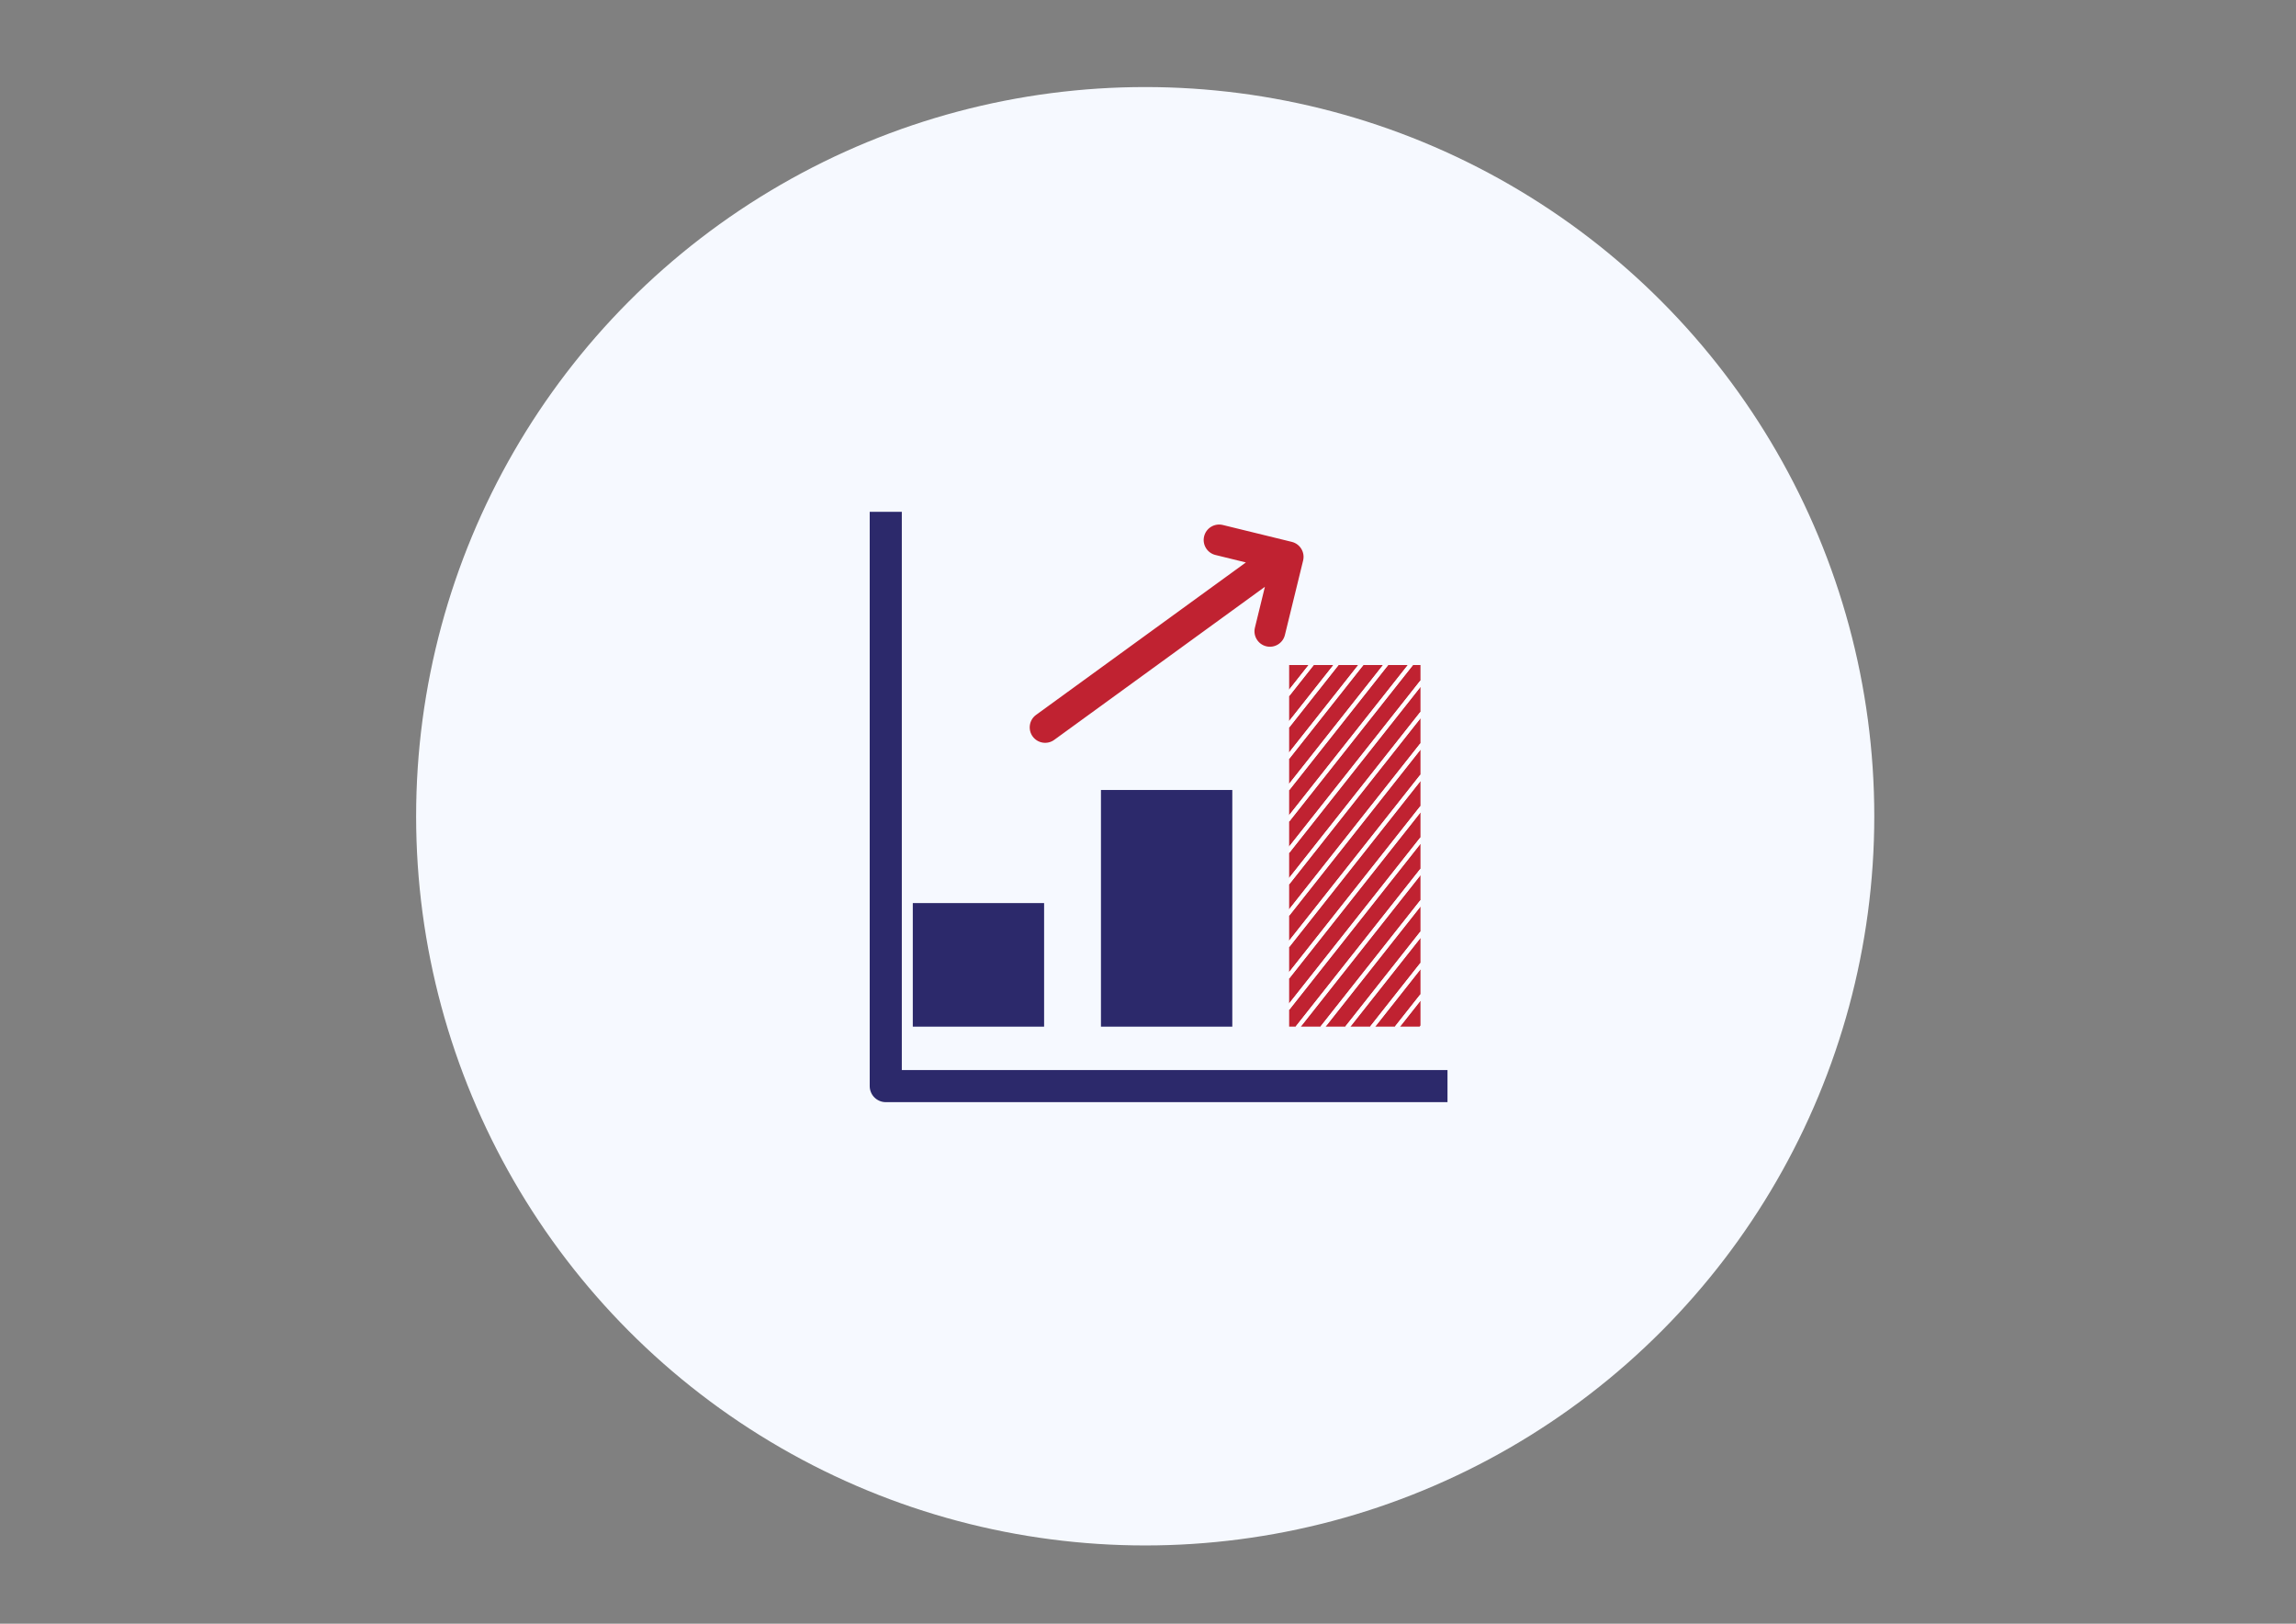
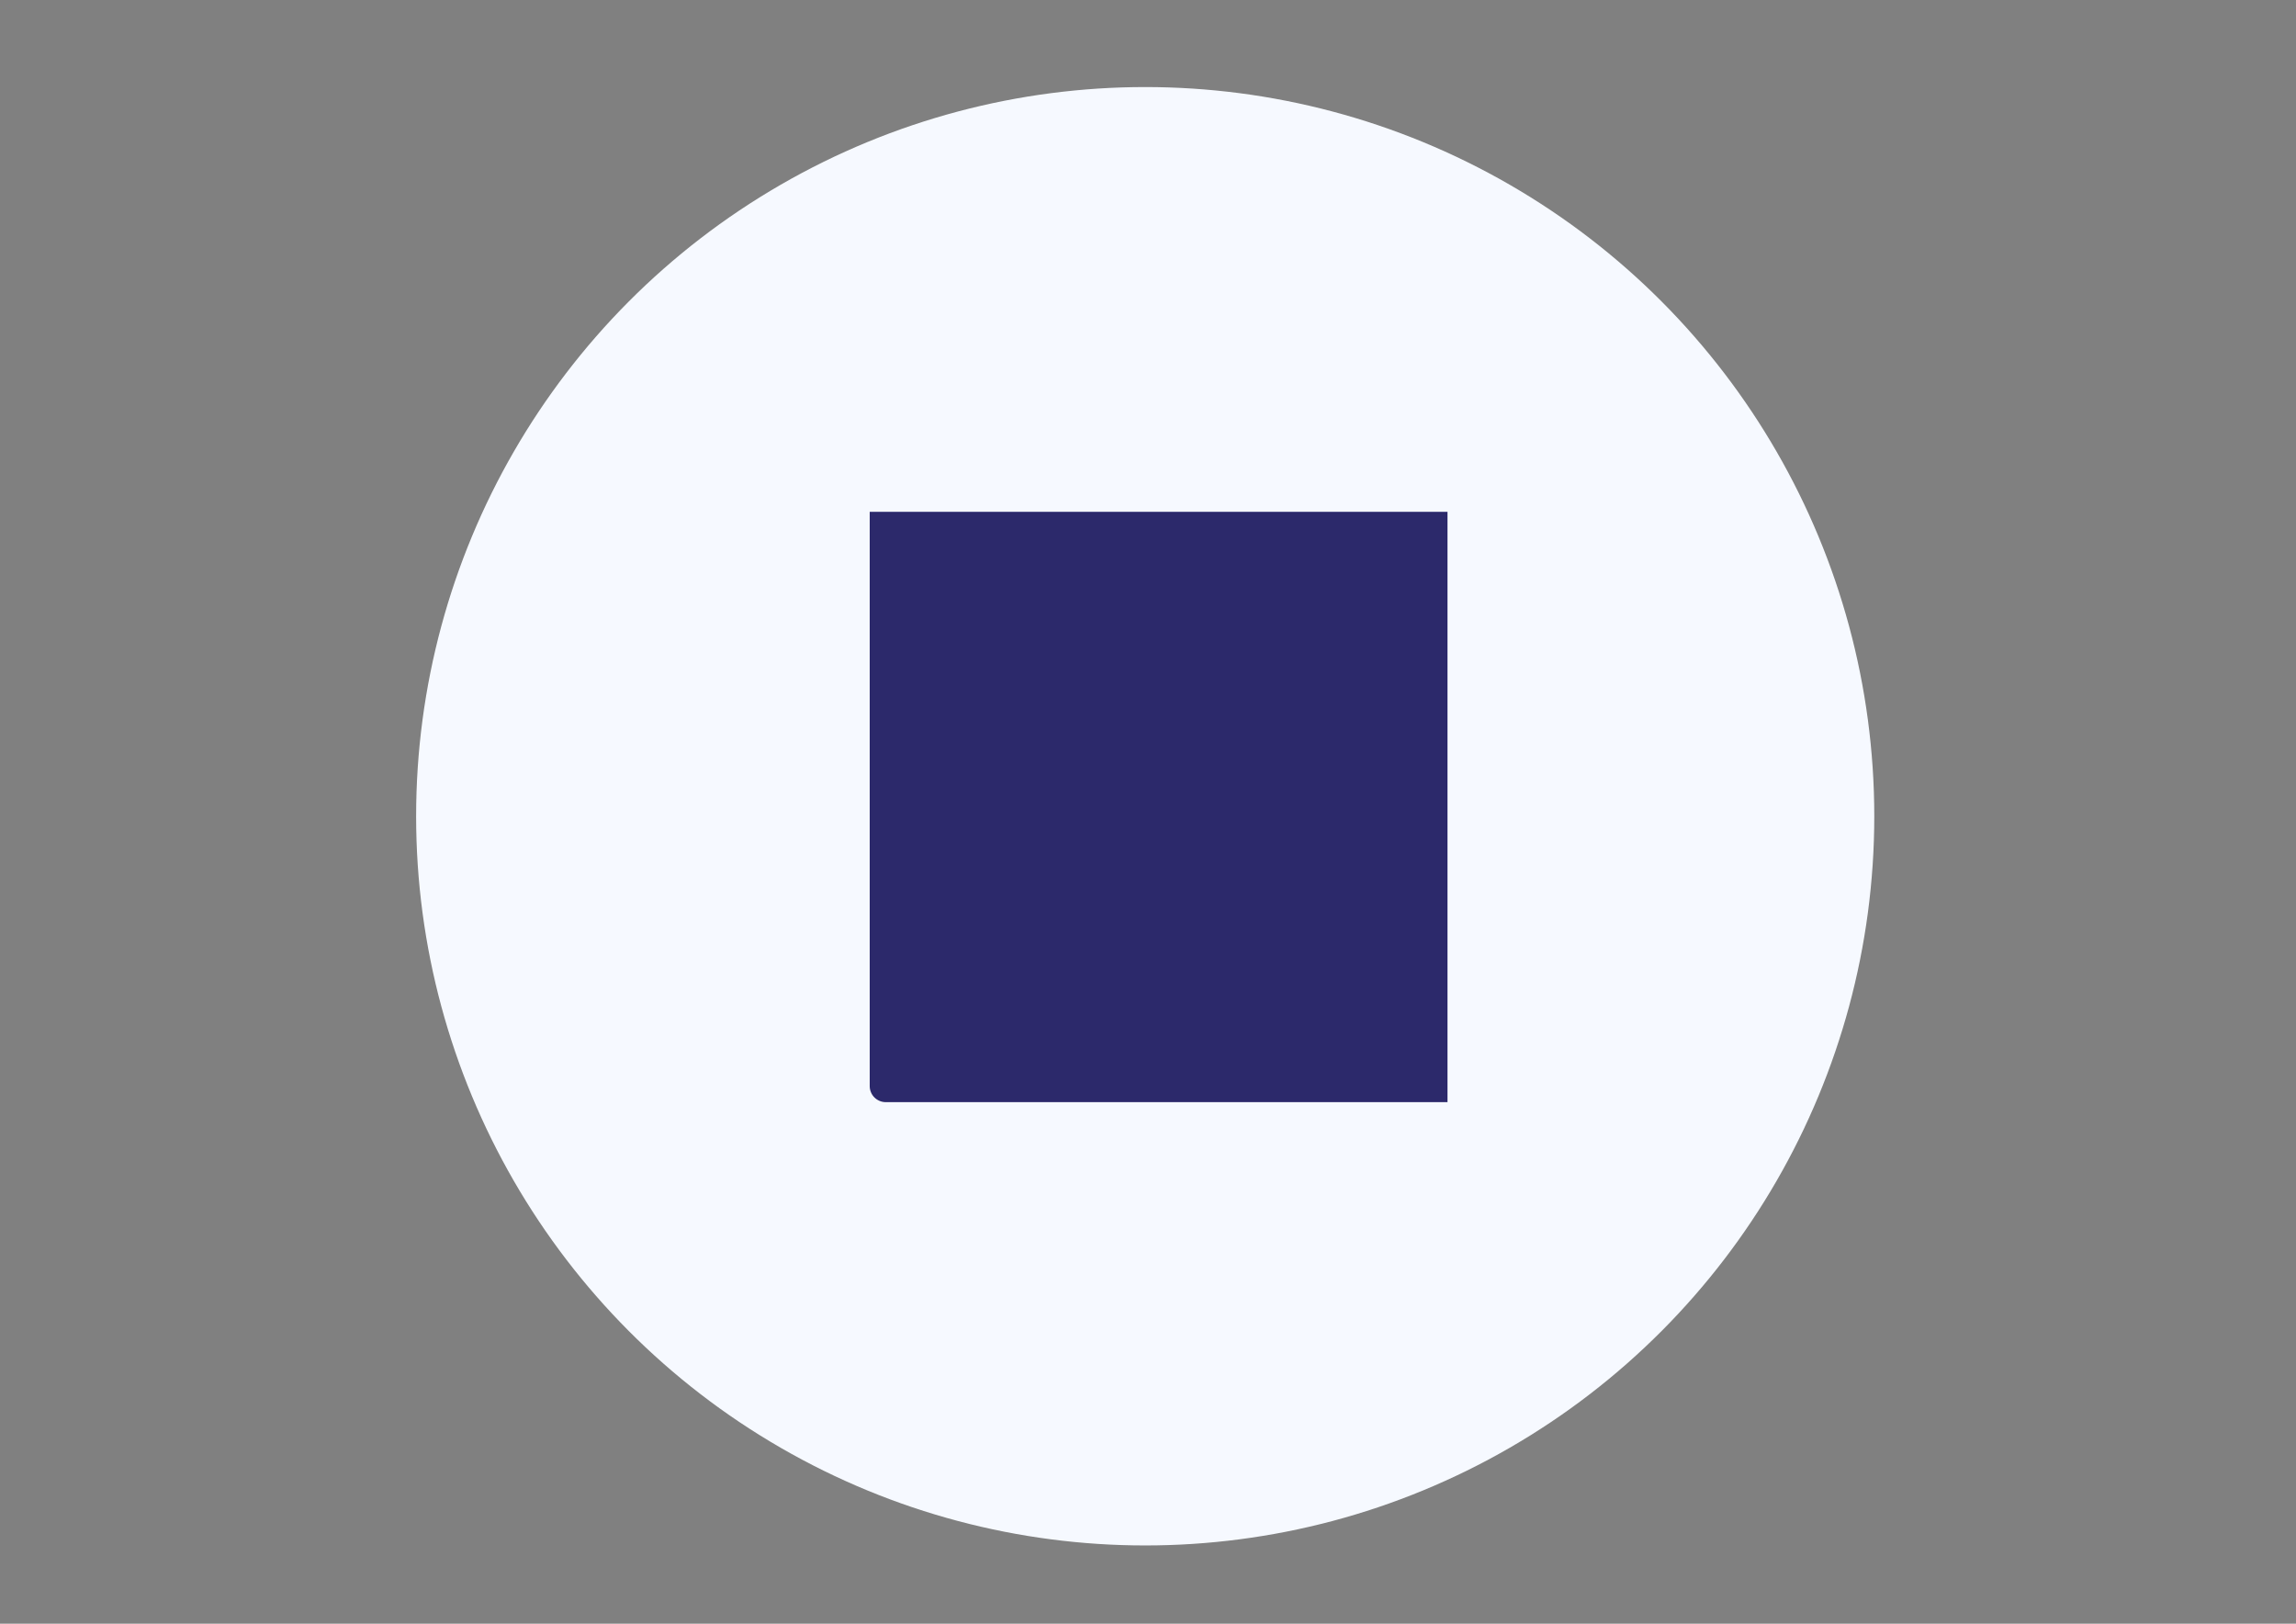
<svg xmlns="http://www.w3.org/2000/svg" version="1.1" id="Capa_1" x="0px" y="0px" width="841.889px" height="595.281px" viewBox="0 0 841.889 595.281" enable-background="new 0 0 841.889 595.281" xml:space="preserve">
  <rect x="0" y="0" width="841.889" height="595.281" fill="#808080" stroke="none" />
  <circle fill="#F6F9FF" cx="419.92" cy="299.251" r="267.335" />
  <g>
    <path fill="#C02231" d="M464.309,236.945c3.035,0.743,6.102-1.121,6.839-4.162l6.674-27.283c0.743-3.035-1.114-6.101-4.155-6.844   l-25.299-6.189c-3.035-0.736-6.102,1.121-6.844,4.155c-0.744,3.042,1.12,6.108,4.155,6.844l11.156,2.733l-76.929,55.886   c-2.531,1.838-3.091,5.377-1.252,7.914c1.837,2.525,5.383,3.085,7.901,1.248l77.256-56.12l-3.658,14.966   C459.405,233.135,461.269,236.201,464.309,236.945z" />
    <rect x="334.699" y="331.082" fill="#2C296B" width="48.148" height="45.309" />
    <rect x="403.695" y="289.62" fill="#2C296B" width="48.161" height="86.771" />
-     <polygon fill="#C02231" points="520.857,341.49 520.857,332.347 486.037,376.39 493.266,376.39  " />
    <polygon fill="#C02231" points="520.857,329.986 520.857,320.844 476.941,376.39 484.168,376.39  " />
    <polygon fill="#C02231" points="479.849,243.801 472.702,243.801 472.702,252.836  " />
    <polygon fill="#C02231" points="520.857,272.469 520.857,263.32 472.702,324.23 472.702,333.367  " />
    <polygon fill="#C02231" points="520.857,283.972 520.857,274.83 472.702,335.728 472.702,344.863  " />
    <polygon fill="#C02231" points="475.07,376.39 520.857,318.482 520.857,309.34 472.702,370.238 472.702,376.39  " />
    <polygon fill="#C02231" points="520.857,260.959 520.857,251.823 472.702,312.72 472.702,321.863  " />
    <polygon fill="#C02231" points="520.857,306.978 520.857,297.836 472.702,358.742 472.702,367.877  " />
    <polygon fill="#C02231" points="472.702,264.346 488.947,243.801 481.718,243.801 472.702,255.204  " />
    <polygon fill="#C02231" points="520.857,295.482 520.857,286.333 472.702,347.226 472.702,356.373  " />
    <polygon fill="#C02231" points="472.702,287.353 507.137,243.801 499.915,243.801 472.702,278.211  " />
    <polygon fill="#C02231" points="520.857,364.496 520.857,355.353 504.235,376.39 511.462,376.39  " />
    <polygon fill="#C02231" points="520.857,376 520.857,366.863 513.333,376.39 520.555,376.39  " />
    <polygon fill="#C02231" points="472.702,298.856 516.236,243.801 509.007,243.801 472.702,289.714  " />
    <polygon fill="#C02231" points="520.857,352.992 520.857,343.857 495.136,376.39 502.37,376.39  " />
    <polygon fill="#C02231" points="472.702,275.849 498.051,243.801 490.817,243.801 472.702,266.707  " />
    <polygon fill="#C02231" points="472.702,310.353 520.857,249.462 520.857,243.801 518.106,243.801 472.702,301.219  " />
    <polygon fill="#FFFFFF" points="472.702,255.204 481.718,243.801 479.849,243.801 472.702,252.836  " />
    <polygon fill="#FFFFFF" points="472.702,266.707 490.817,243.801 488.947,243.801 472.702,264.346  " />
    <polygon fill="#FFFFFF" points="472.702,278.211 499.915,243.801 498.051,243.801 472.702,275.849  " />
    <polygon fill="#FFFFFF" points="472.702,289.714 509.007,243.801 507.137,243.801 472.702,287.353  " />
-     <polygon fill="#FFFFFF" points="472.702,301.219 518.106,243.801 516.236,243.801 472.702,298.856  " />
    <polygon fill="#FFFFFF" points="520.857,251.823 520.857,249.462 472.702,310.353 472.702,312.72  " />
    <polygon fill="#FFFFFF" points="520.857,263.32 520.857,260.959 472.702,321.863 472.702,324.23  " />
-     <polygon fill="#FFFFFF" points="520.857,274.83 520.857,272.469 472.702,333.367 472.702,335.728  " />
-     <polygon fill="#FFFFFF" points="520.857,286.333 520.857,283.972 472.702,344.863 472.702,347.226  " />
    <polygon fill="#FFFFFF" points="520.857,297.836 520.857,295.482 472.702,356.373 472.702,358.742  " />
    <polygon fill="#FFFFFF" points="520.857,309.34 520.857,306.978 472.702,367.877 472.702,370.238  " />
    <polygon fill="#FFFFFF" points="520.857,320.844 520.857,318.482 475.07,376.39 476.941,376.39  " />
    <polygon fill="#FFFFFF" points="520.857,332.347 520.857,329.986 484.168,376.39 486.037,376.39  " />
    <polygon fill="#FFFFFF" points="520.857,343.857 520.857,341.49 493.266,376.39 495.136,376.39  " />
    <polygon fill="#FFFFFF" points="520.857,355.353 520.857,352.992 502.37,376.39 504.235,376.39  " />
    <polygon fill="#FFFFFF" points="520.857,366.863 520.857,364.496 511.462,376.39 513.333,376.39  " />
    <polygon fill="#FFFFFF" points="520.857,376 520.555,376.39 520.857,376.39  " />
-     <path fill="#2C296B" d="M318.902,187.644v210.537c0,1.549,0.629,3.066,1.719,4.154c1.108,1.102,2.613,1.732,4.168,1.732h205.972   v-11.779H330.676V187.644H318.902z" />
+     <path fill="#2C296B" d="M318.902,187.644v210.537c0,1.549,0.629,3.066,1.719,4.154c1.108,1.102,2.613,1.732,4.168,1.732h205.972   v-11.779V187.644H318.902z" />
  </g>
</svg>